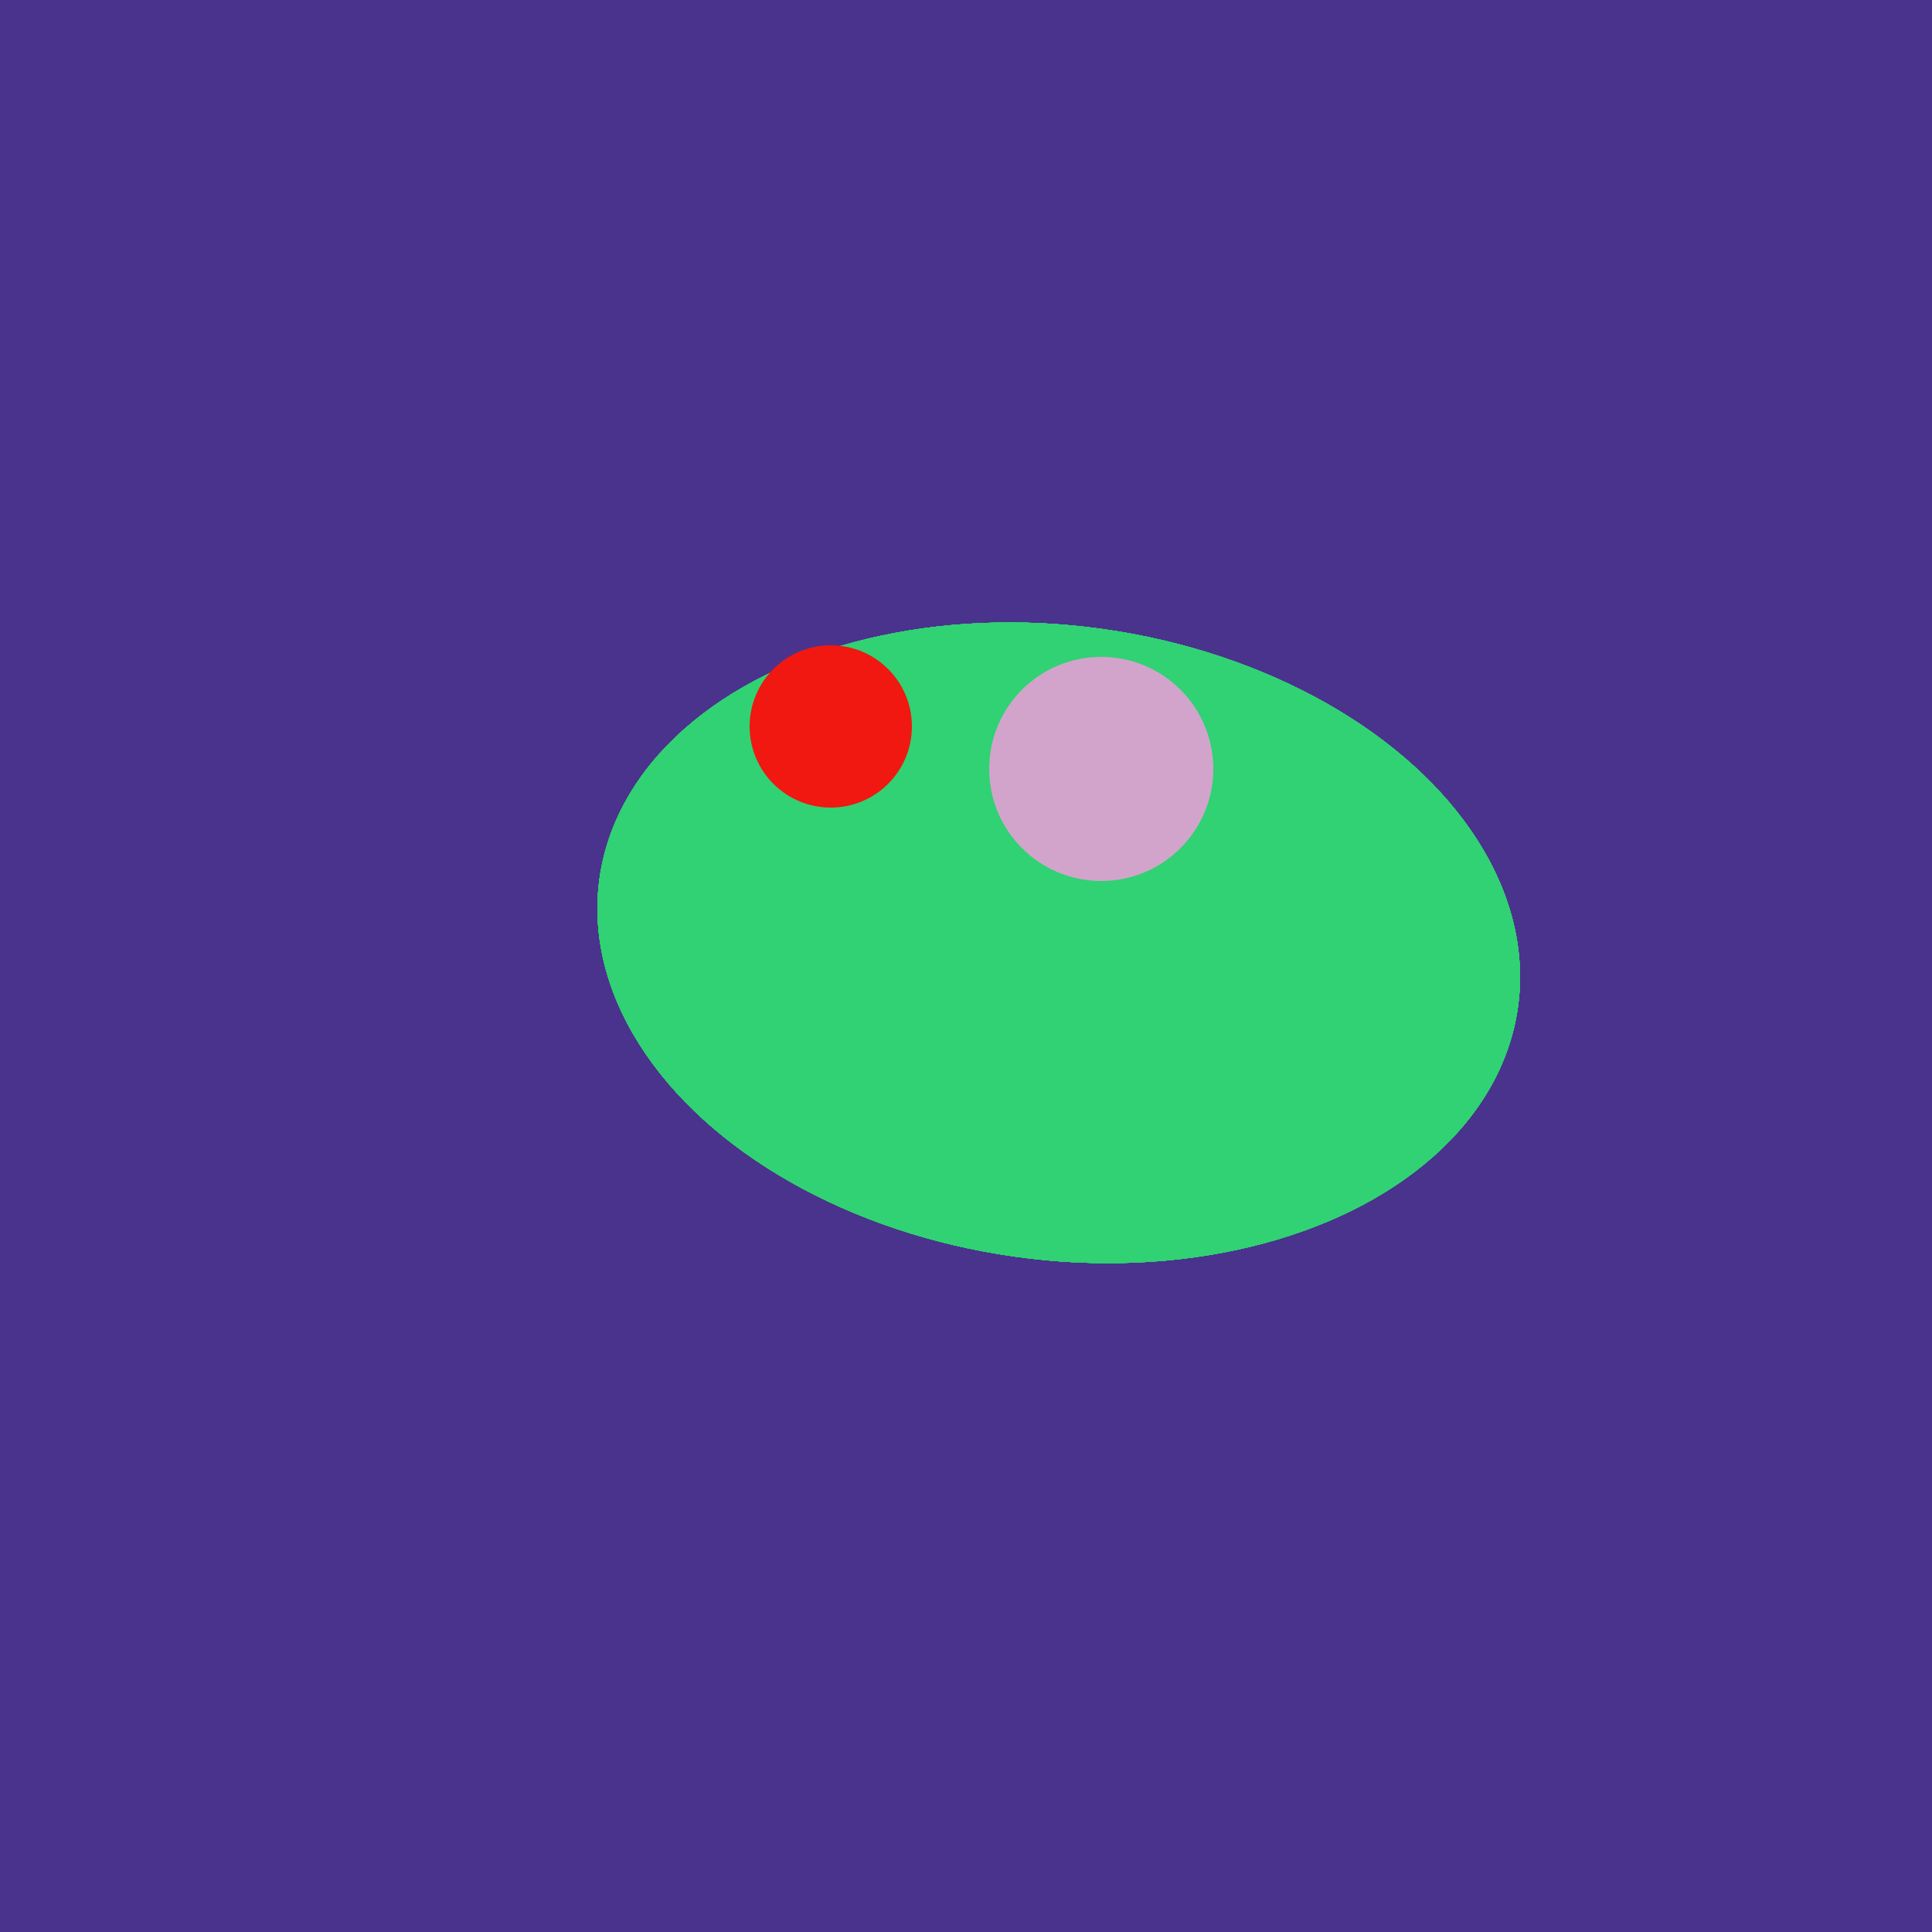
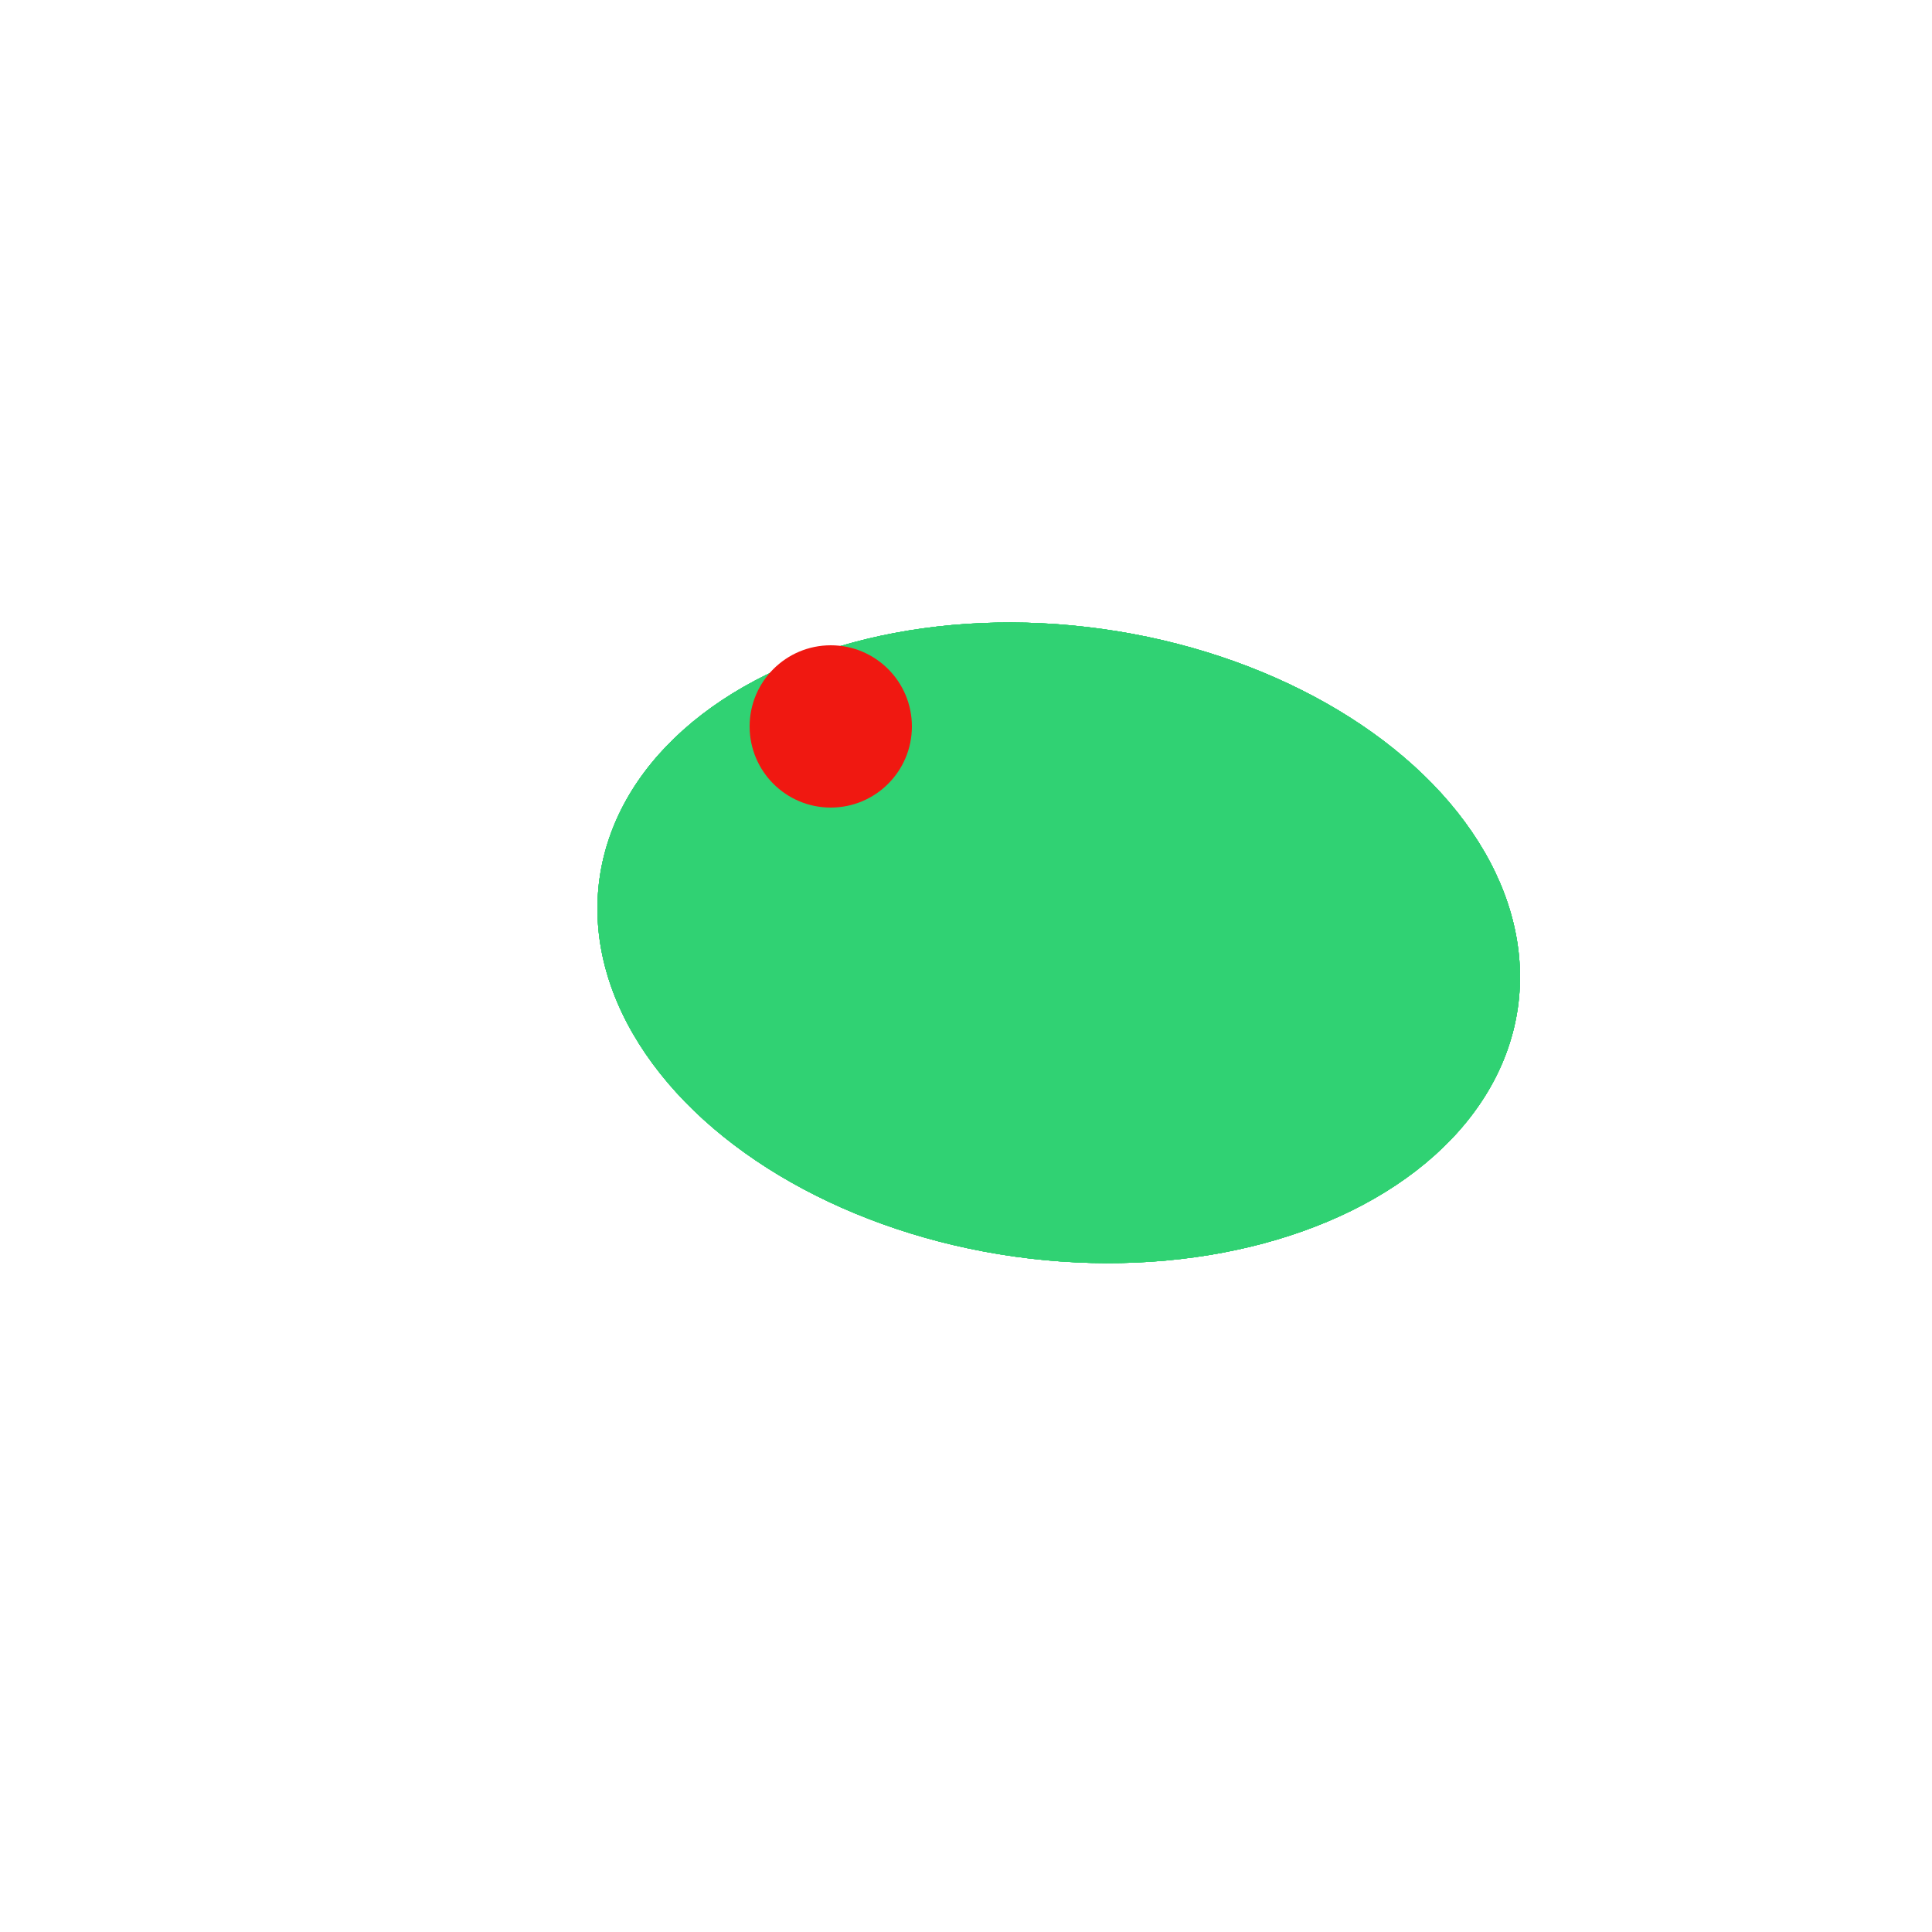
<svg xmlns="http://www.w3.org/2000/svg" width="500" height="500">
-   <rect width="500" height="500" fill="#4a338c" />
-   <ellipse cx="274" cy="244" rx="82" ry="120" transform="rotate(278, 274, 244)" fill="rgb(48,210,115)" />
-   <ellipse cx="274" cy="244" rx="82" ry="120" transform="rotate(278, 274, 244)" fill="rgb(48,210,115)" />
-   <ellipse cx="274" cy="244" rx="82" ry="120" transform="rotate(278, 274, 244)" fill="rgb(48,210,115)" />
  <ellipse cx="274" cy="244" rx="82" ry="120" transform="rotate(278, 274, 244)" fill="rgb(48,210,115)" />
  <ellipse cx="274" cy="244" rx="82" ry="120" transform="rotate(278, 274, 244)" fill="rgb(48,210,115)" />
  <ellipse cx="274" cy="244" rx="82" ry="120" transform="rotate(278, 274, 244)" fill="rgb(48,210,115)" />
  <ellipse cx="274" cy="244" rx="82" ry="120" transform="rotate(278, 274, 244)" fill="rgb(48,210,115)" />
  <ellipse cx="274" cy="244" rx="82" ry="120" transform="rotate(278, 274, 244)" fill="rgb(48,210,115)" />
  <circle cx="215" cy="188" r="21" fill="rgb(240,24,17)" />
-   <circle cx="285" cy="199" r="29" fill="rgb(210,164,203)" />
</svg>